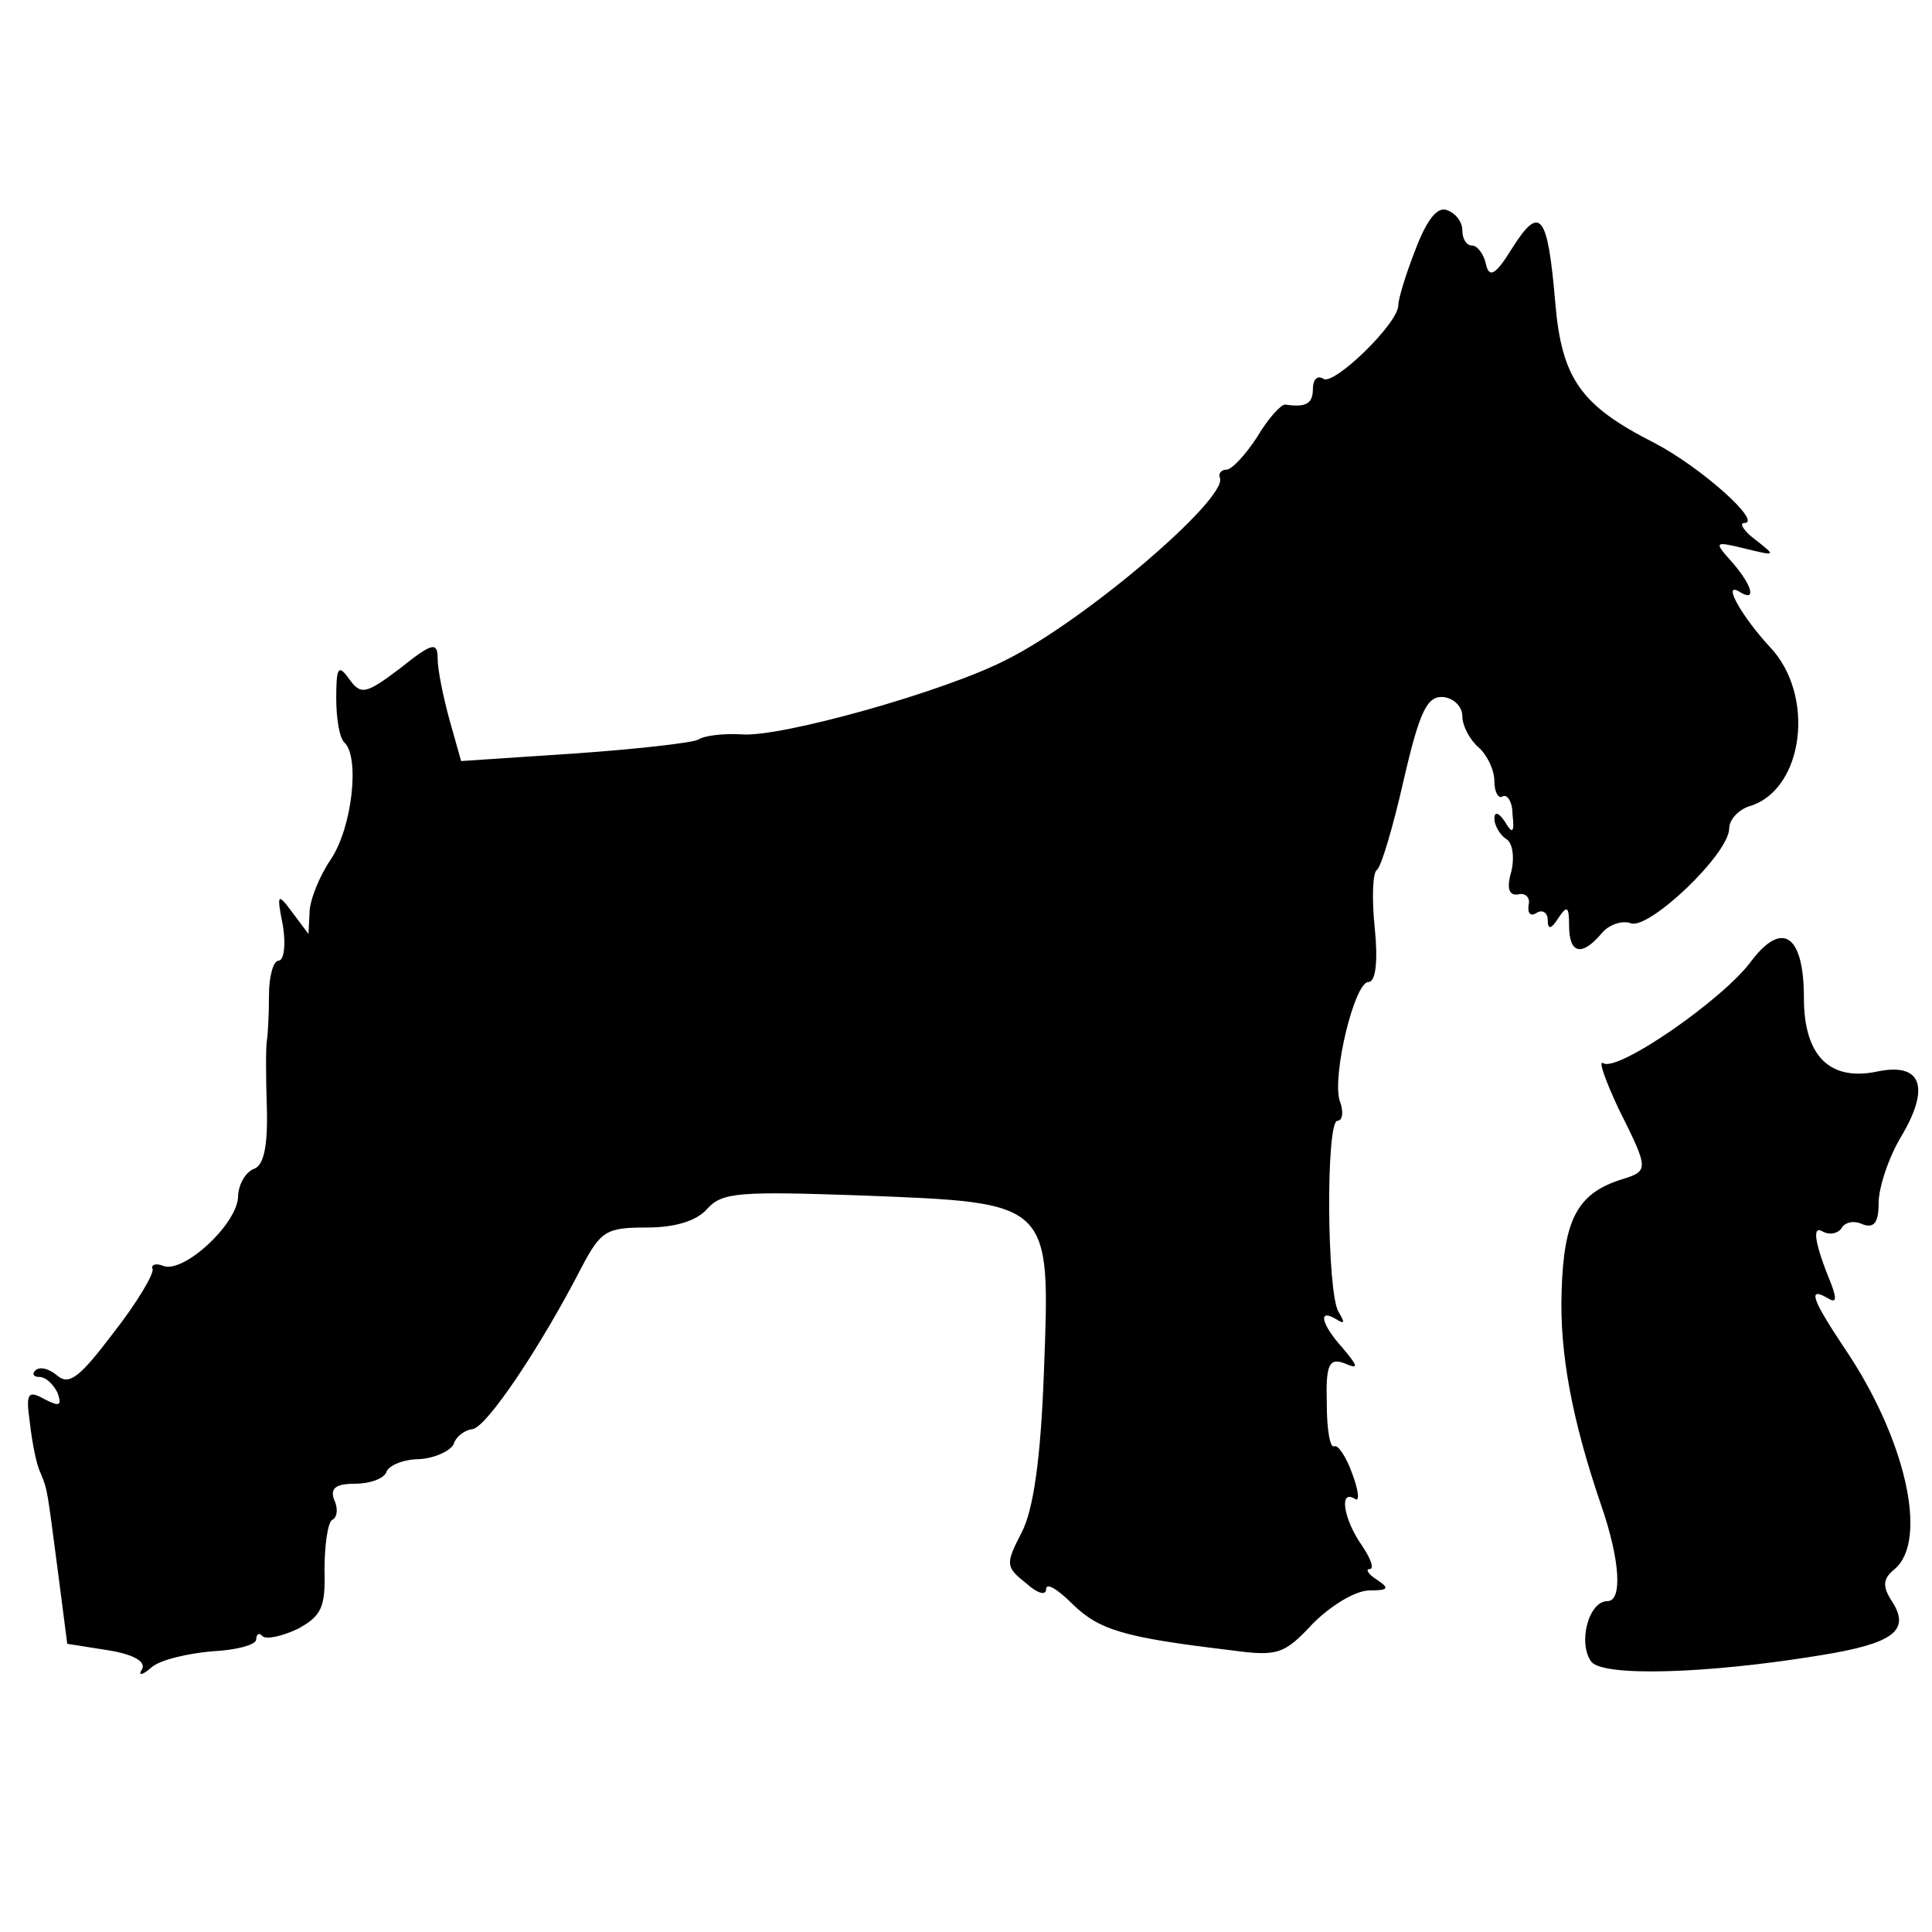
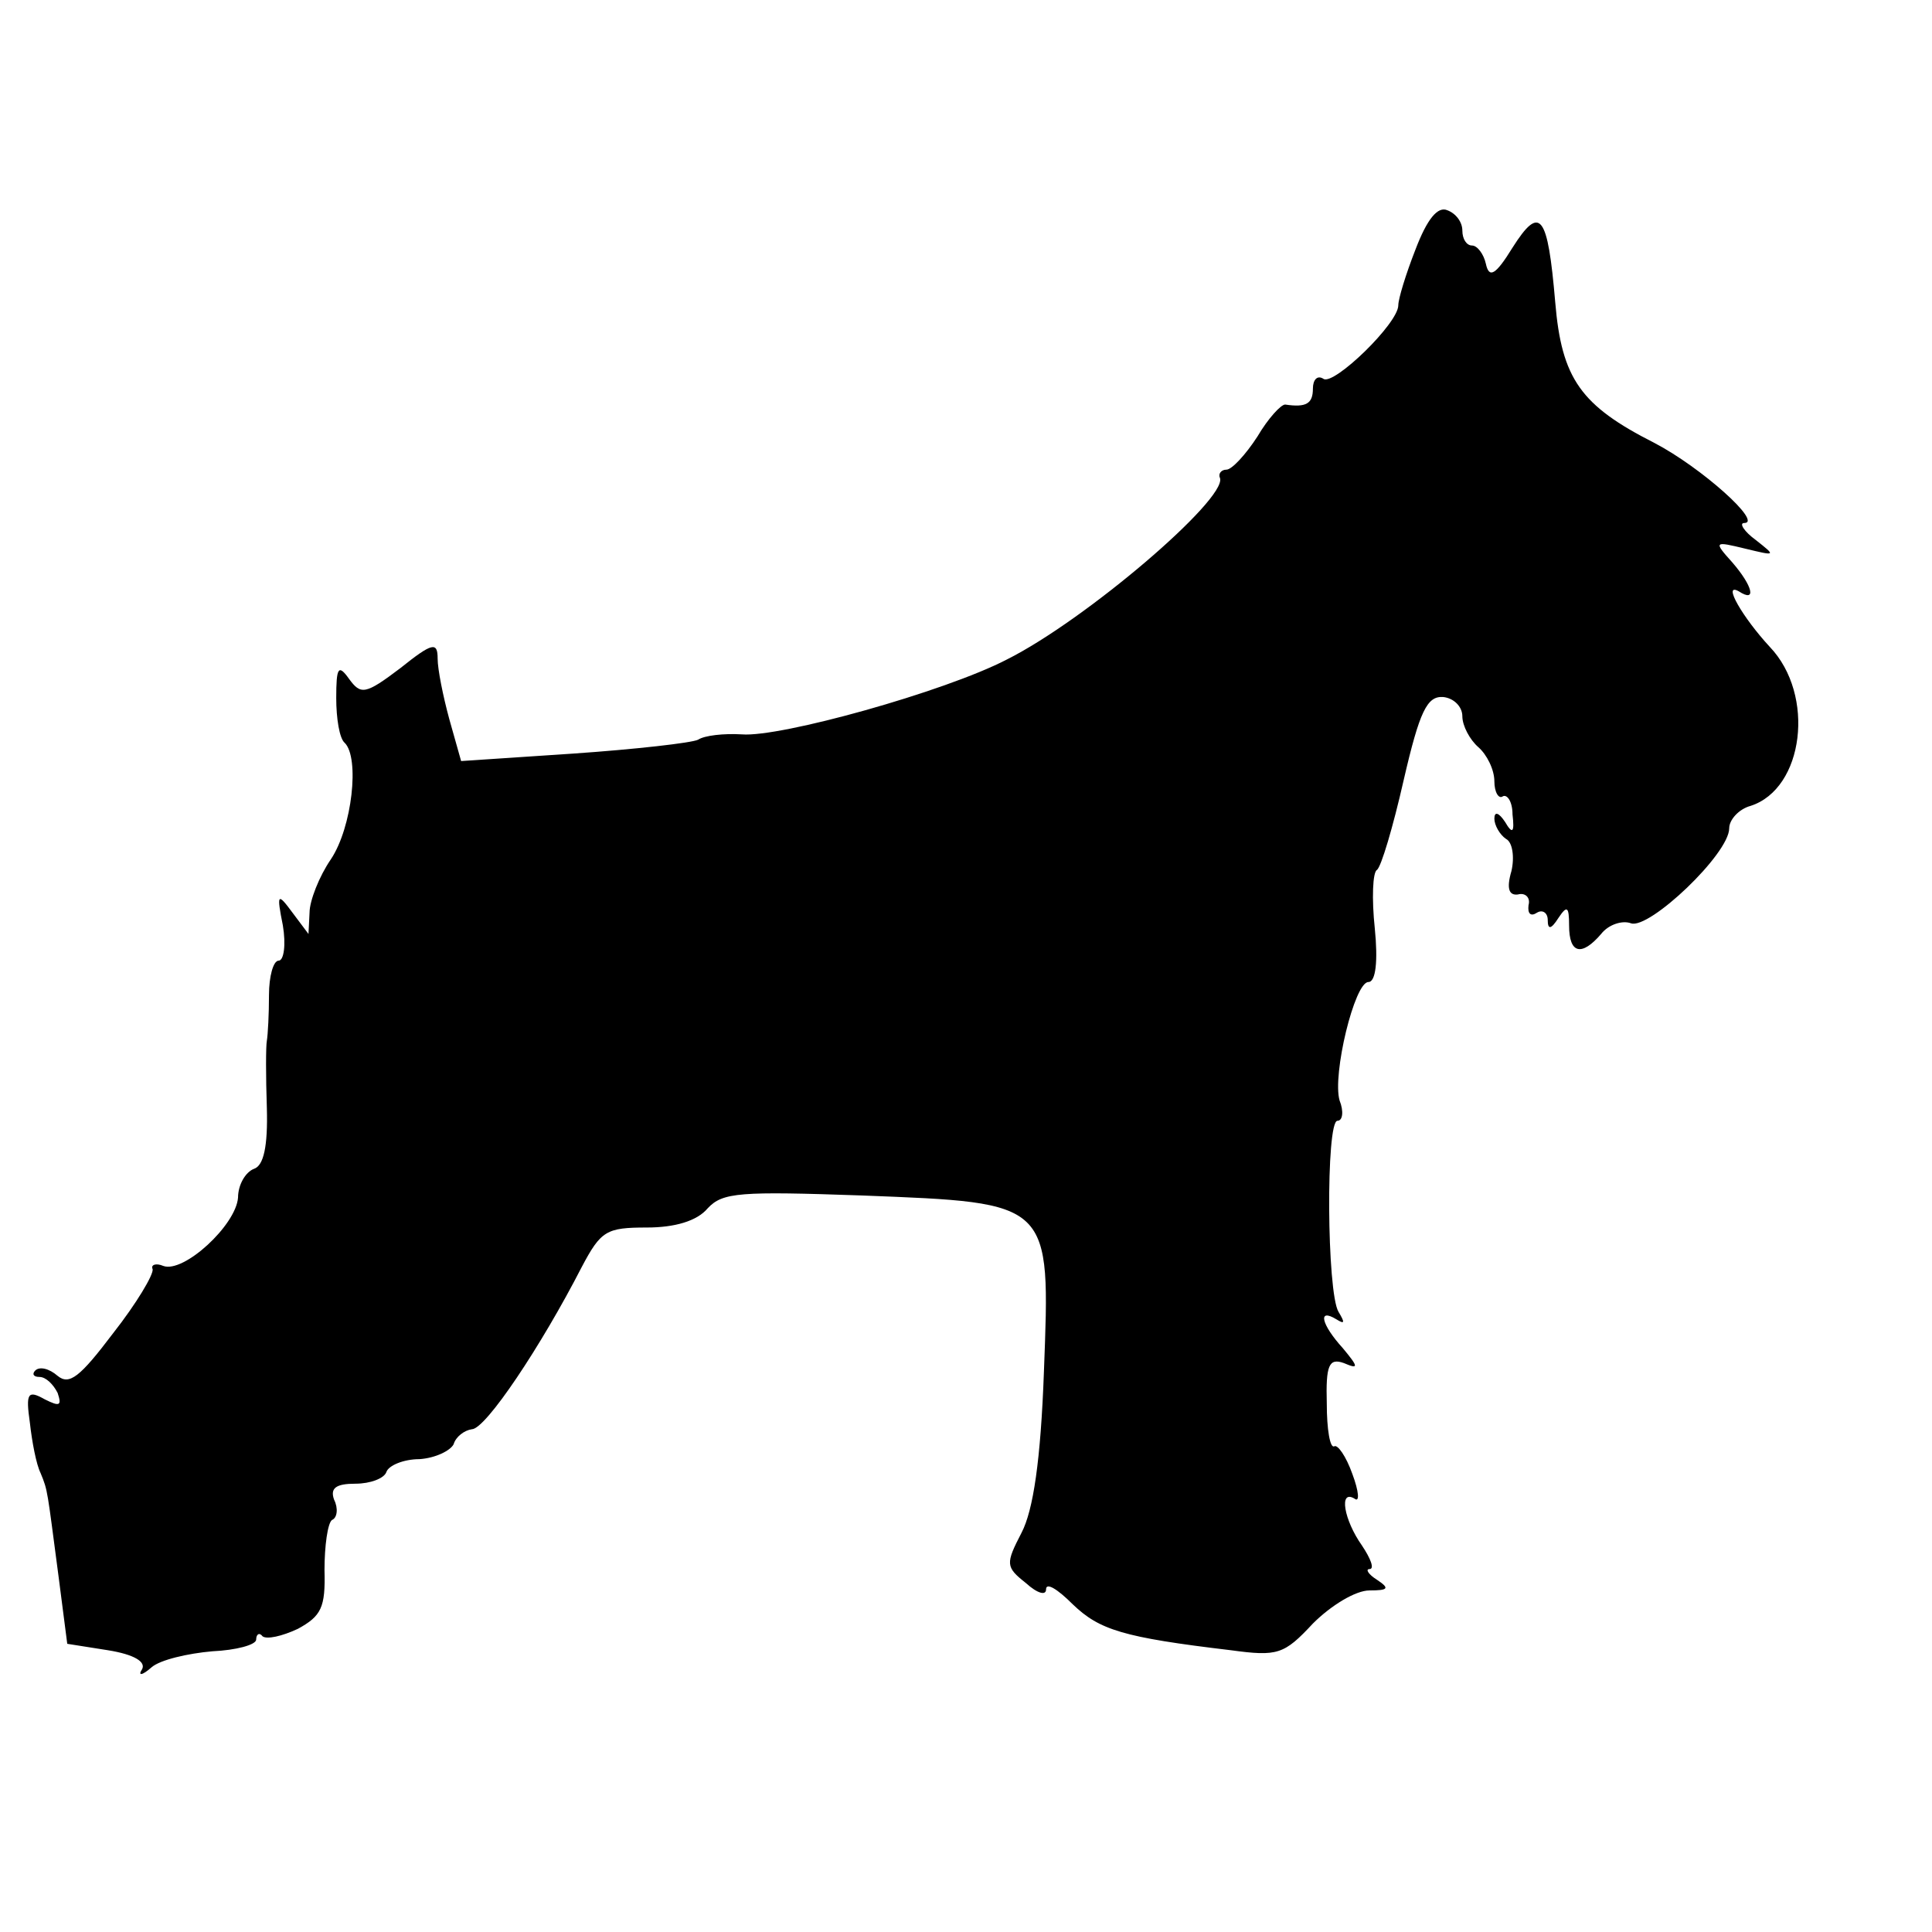
<svg xmlns="http://www.w3.org/2000/svg" version="1.0" width="181pt" height="181pt" viewBox="0 0 181 181" preserveAspectRatio="xMidYMid meet">
  <g transform="translate(0,181) scale(0.1,-0.1)" fill="#000000" stroke="none">
    <path d="M1326 1576 c-9 -23 -16 -46 -16 -52 0 -17 -60 -75 -70 -69 -6 4 -10 -1 -10 -9 0 -14 -6 -18 -26 -15 -4 0 -16 -13 -26 -30 -11 -17 -24 -31 -29 -31 -5 0 -8 -4 -6 -8 6 -20 -126 -133 -200 -170 -58 -30 -212 -73 -248 -70 -17 1 -35 -1 -41 -5 -6 -3 -59 -9 -117 -13 l-105 -7 -11 39 c-6 22 -11 47 -11 57 0 16 -5 15 -35 -9 -33 -25 -37 -25 -48 -10 -10 14 -12 11 -12 -18 0 -19 3 -38 8 -42 14 -14 7 -79 -13 -109 -11 -16 -20 -39 -20 -50 l-1 -20 -15 20 c-14 19 -15 18 -9 -12 3 -18 1 -33 -4 -33 -5 0 -9 -15 -9 -32 0 -18 -1 -37 -2 -43 -1 -5 -1 -34 0 -63 1 -36 -3 -54 -12 -57 -8 -3 -15 -15 -15 -27 -2 -26 -51 -71 -70 -64 -7 3 -12 1 -10 -3 1 -5 -15 -32 -37 -60 -31 -41 -41 -49 -52 -40 -8 7 -17 9 -21 5 -3 -3 -2 -6 4 -6 6 0 13 -7 17 -15 4 -12 2 -13 -12 -6 -16 9 -18 6 -14 -22 2 -18 6 -39 10 -47 7 -17 6 -15 17 -98 l8 -62 38 -6 c25 -4 36 -11 32 -18 -4 -6 0 -6 9 2 8 7 34 13 57 15 22 1 41 6 41 11 0 5 3 7 6 3 4 -3 18 0 33 7 22 12 26 20 25 55 0 23 3 44 7 47 5 2 6 11 2 19 -4 11 2 15 20 15 14 0 27 5 29 11 2 6 16 12 31 12 15 1 29 8 32 14 2 7 10 13 17 14 13 0 65 78 103 152 18 34 23 37 61 37 26 0 47 6 57 18 14 15 30 16 145 12 178 -7 176 -5 170 -165 -3 -83 -10 -130 -21 -151 -15 -29 -15 -32 4 -47 11 -10 19 -12 19 -6 0 7 11 0 25 -14 25 -24 47 -31 148 -43 44 -6 50 -4 77 25 17 17 40 31 53 31 18 0 19 2 7 10 -8 5 -11 10 -7 10 5 0 1 10 -7 22 -17 24 -22 53 -7 44 5 -4 4 7 -2 23 -6 17 -14 28 -17 26 -4 -2 -7 16 -7 40 -1 36 2 43 16 38 14 -6 14 -4 -1 14 -20 22 -24 38 -6 27 8 -5 8 -3 2 7 -11 18 -12 179 -1 179 5 0 6 9 2 19 -7 24 14 111 27 111 7 0 9 20 6 50 -3 28 -2 53 2 55 4 3 15 40 25 84 15 65 22 79 37 78 10 -1 18 -9 18 -18 0 -9 7 -22 15 -29 8 -7 15 -21 15 -32 0 -10 4 -17 8 -14 4 2 9 -5 9 -17 2 -17 0 -19 -7 -7 -6 9 -10 10 -10 3 0 -6 5 -15 11 -19 6 -3 8 -17 5 -30 -5 -17 -2 -23 6 -22 7 2 12 -3 10 -10 -1 -8 2 -11 8 -7 5 3 10 0 10 -7 0 -9 3 -9 10 2 8 12 10 11 10 -7 0 -27 12 -29 30 -8 7 9 20 13 28 10 17 -6 92 65 92 89 0 8 9 18 20 21 50 16 61 104 18 149 -25 27 -45 61 -29 52 17 -11 13 5 -6 27 -18 20 -17 20 12 13 29 -7 29 -7 10 8 -11 8 -16 16 -11 16 18 0 -40 52 -84 75 -69 35 -87 60 -93 132 -7 82 -14 92 -40 51 -16 -26 -22 -29 -25 -15 -2 9 -8 17 -13 17 -5 0 -9 6 -9 14 0 8 -6 16 -14 19 -9 4 -19 -8 -30 -37z" />
-     <path d="M1641 910 c-26 -36 -126 -105 -139 -96 -5 3 2 -16 14 -42 29 -58 29 -59 3 -67 -41 -13 -54 -37 -56 -105 -2 -58 10 -121 37 -200 18 -52 20 -90 6 -90 -18 0 -28 -40 -15 -57 12 -14 109 -11 213 6 69 11 86 23 69 50 -10 15 -9 22 2 31 32 27 10 123 -47 207 -30 45 -35 58 -16 47 8 -5 9 -2 4 12 -16 39 -19 57 -8 50 6 -3 13 -2 17 3 3 6 12 8 20 4 11 -4 15 2 15 20 0 14 9 42 21 62 28 47 19 70 -23 61 -44 -9 -68 15 -68 69 0 59 -20 73 -49 35z" />
  </g>
</svg>